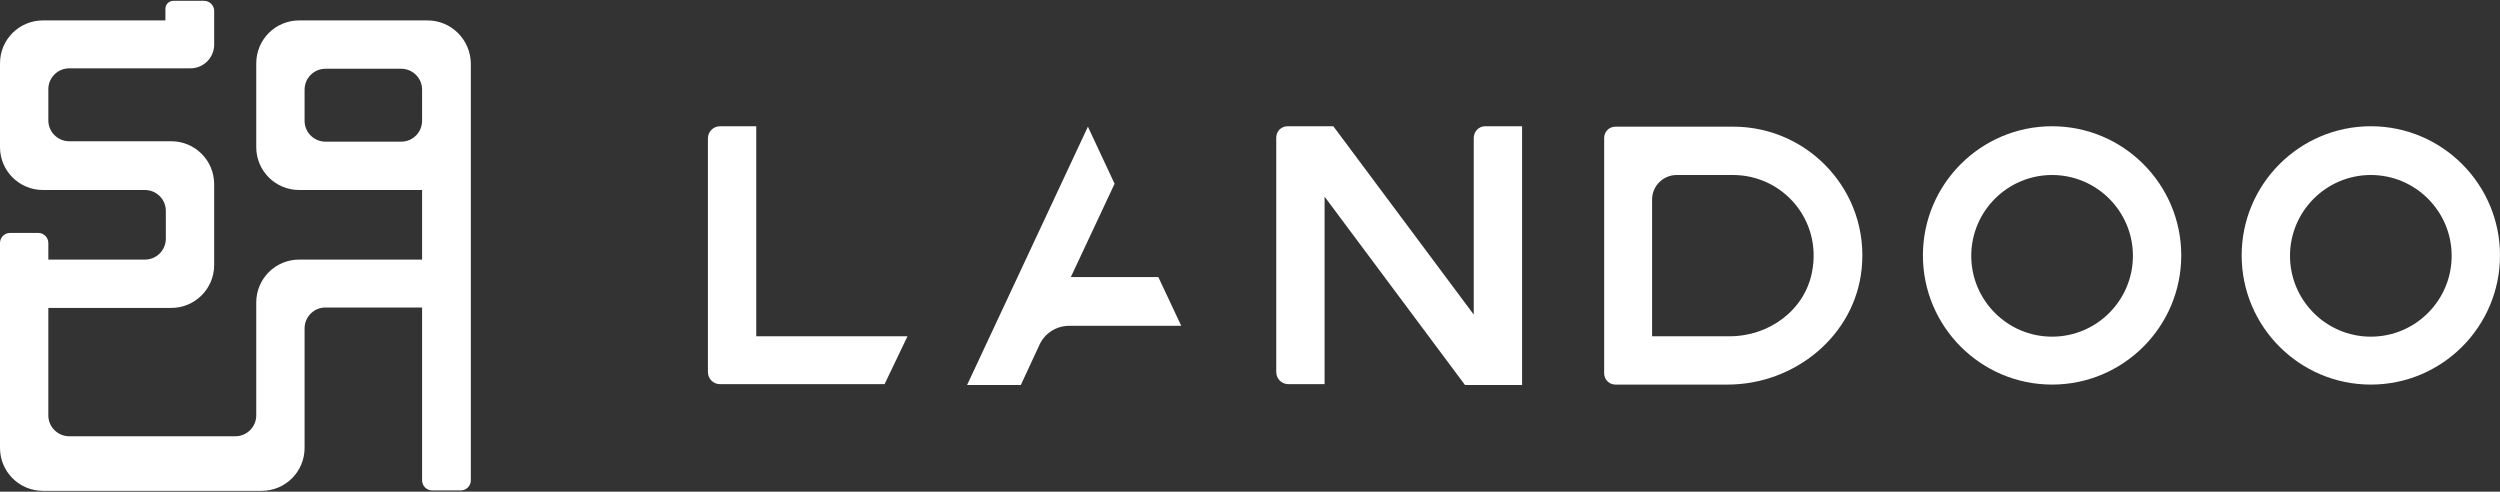
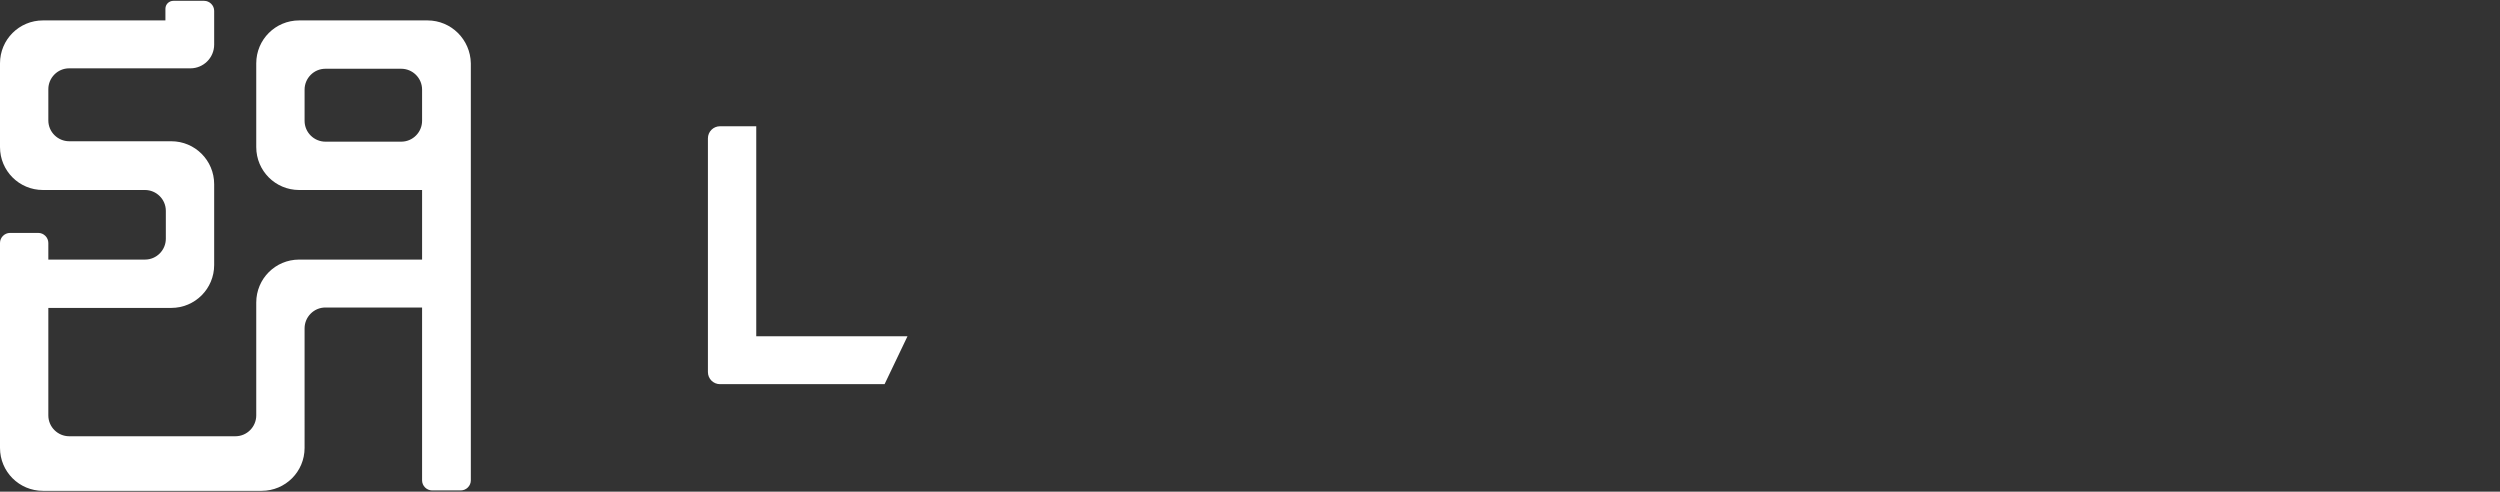
<svg xmlns="http://www.w3.org/2000/svg" version="1.1" id="图层_1" x="0px" y="0px" viewBox="0 0 600 118" style="enable-background:new 0 0 600 118;" xml:space="preserve">
  <rect x="0" y="0" width="600" height="118" fill="#333333" stroke="none" />
  <style type="text/css">
	.st0{fill:#FFFFFF;}
</style>
  <g>
    <path class="st0" d="M102.6,4.9H71.8c-5.7,0-10.3,4.6-10.3,10.3v20.1c0,5.7,4.6,10.3,10.3,10.3h29.5v16.7H71.8   c-5.7,0-10.3,4.6-10.3,10.3v27.1c0,2.7-2.2,5-5,5H16.6c-2.7,0-5-2.2-5-5V73.9h29.5c5.7,0,10.3-4.6,10.3-10.3V44.2   c0-5.7-4.6-10.3-10.3-10.3H16.6c-2.7,0-5-2.2-5-5v-7.5c0-2.7,2.2-5,5-5h29.1c3.1,0,5.7-2.5,5.7-5.7V2.6c0-1.3-1.1-2.4-2.4-2.4h-7.4   c-1,0-1.9,0.8-1.9,1.9v2.8H10.3C4.6,4.9,0,9.5,0,15.2v20.1c0,5.7,4.6,10.3,10.3,10.3h24.5c2.7,0,5,2.2,5,5v6.7c0,2.7-2.2,5-5,5   H11.6v-4c0-1.3-1.1-2.4-2.4-2.4H2.4c-1.3,0-2.4,1.1-2.4,2.4v49.2c0,5.7,4.6,10.3,10.3,10.3h52.5c5.7,0,10.3-4.6,10.3-10.3V78.8   c0-2.7,2.2-5,5-5h23.2v41.5c0,1.3,1.1,2.4,2.4,2.4h6.9c1.3,0,2.4-1.1,2.4-2.4V15.2C112.9,9.5,108.3,4.9,102.6,4.9z M101.3,29   c0,2.7-2.2,5-5,5H78.1c-2.7,0-5-2.2-5-5v-7.5c0-2.7,2.2-5,5-5h18.2c2.7,0,5,2.2,5,5V29z" />
    <g>
-       <path class="st0" d="M414.6,92.3l-26.9,0c-1.5,0-2.7-1.2-2.7-2.7V33.1c0-1.5,1.2-2.7,2.7-2.7H416c18.1,0,32.7,15.6,30.8,34.1    C445.2,80.5,430.8,92.3,414.6,92.3z M396.6,80.7l18.6,0c9.4,0,18-6.3,19.7-15.5c2.4-12.4-7-23.2-19-23.2h-13.5    c-3.2,0-5.9,2.6-5.9,5.9V80.7z" />
-     </g>
+       </g>
    <g>
-       <path class="st0" d="M492.5,92.3c-17.1,0-31-13.9-31-31s13.9-31,31-31c17.1,0,31,13.9,31,31S509.6,92.3,492.5,92.3z M492.5,42    c-10.7,0-19.4,8.7-19.4,19.4s8.7,19.4,19.4,19.4s19.4-8.7,19.4-19.4S503.2,42,492.5,42z" />
-     </g>
+       </g>
    <g>
-       <path class="st0" d="M569,92.3c-17.1,0-31-13.9-31-31s13.9-31,31-31c17.1,0,31,13.9,31,31S586.1,92.3,569,92.3z M569,42    c-10.7,0-19.4,8.7-19.4,19.4s8.7,19.4,19.4,19.4s19.4-8.7,19.4-19.4S579.7,42,569,42z" />
-     </g>
-     <path class="st0" d="M353.7,33.1v42.4L320,30.3h-11c-1.5,0-2.7,1.2-2.7,2.7v56.3c0,1.6,1.3,2.9,2.9,2.9h8.7V47.2l33.7,45.2h2.1   h11.6V91V30.3h-8.9C354.9,30.3,353.7,31.6,353.7,33.1z" />
-     <path class="st0" d="M278,66.5h-21l10.5-22.4l-6.4-13.7l-29,62H245l4.5-9.7c1.3-2.8,4.1-4.5,7.1-4.5h26.9L278,66.5z" />
+       </g>
    <path class="st0" d="M217.8,80.7h-36.3V30.3h-8.7c-1.6,0-2.9,1.3-2.9,2.9v56.1c0,1.6,1.3,2.9,2.9,2.9h39.5L217.8,80.7z" />
  </g>
</svg>